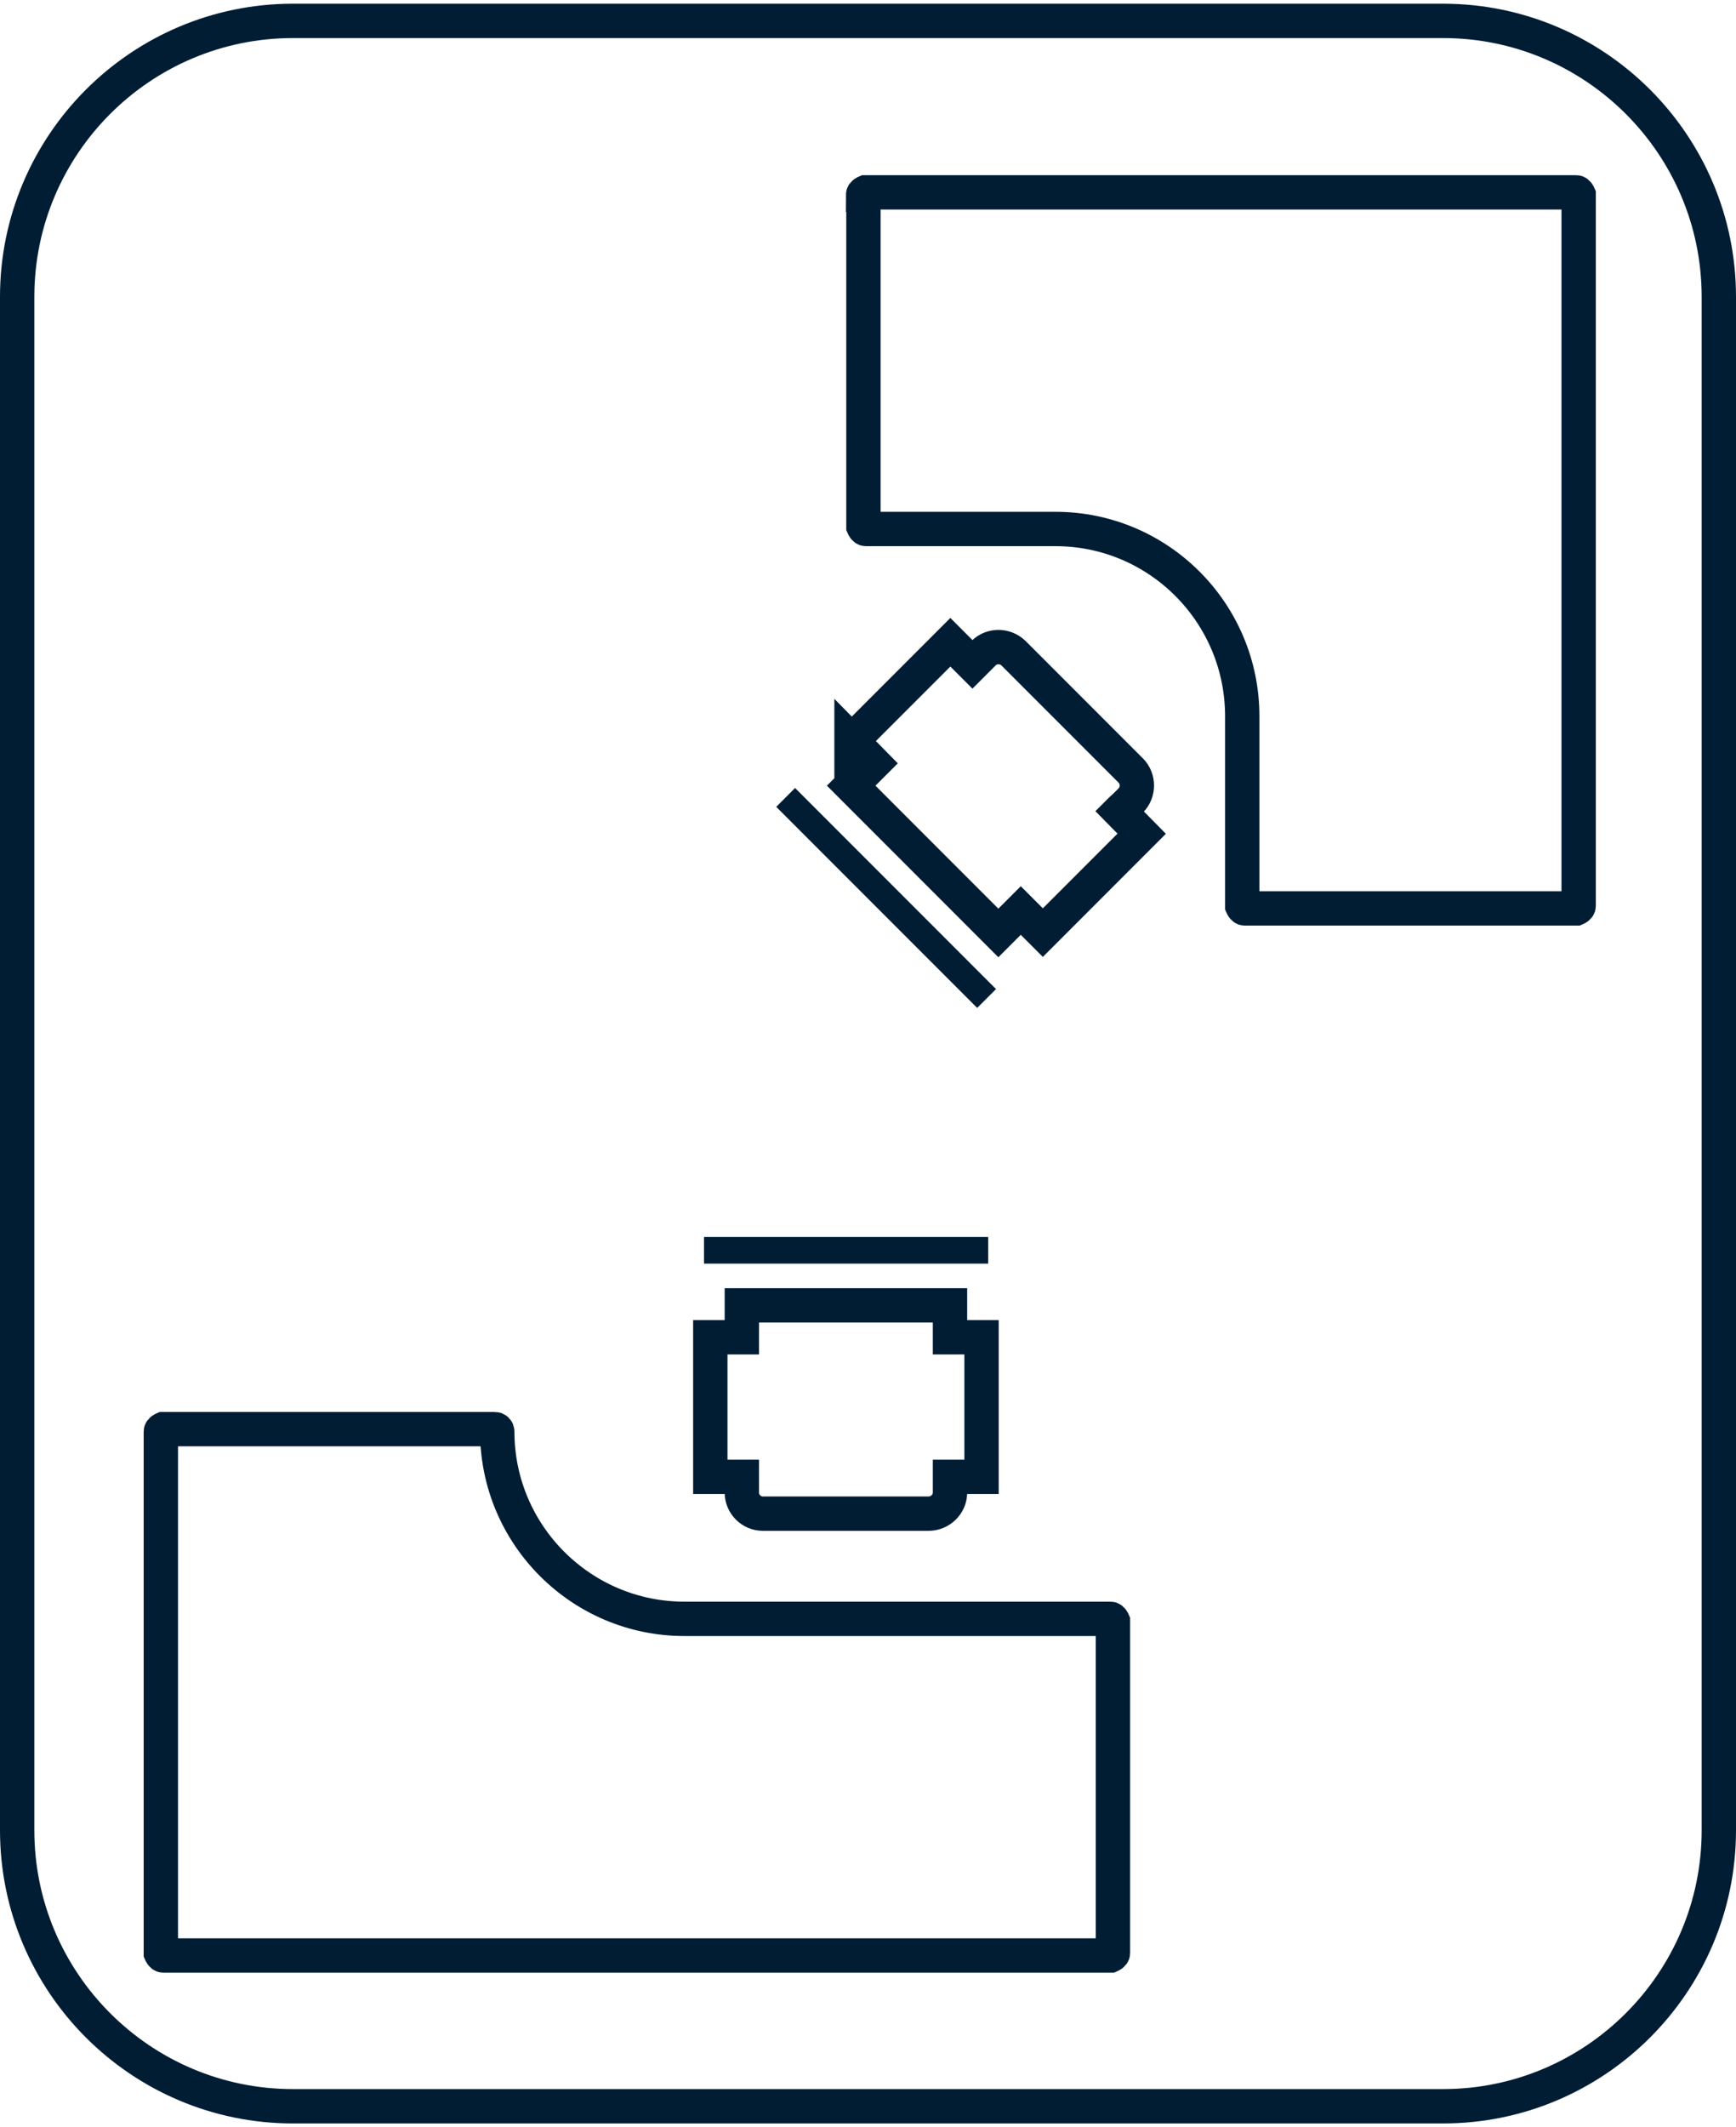
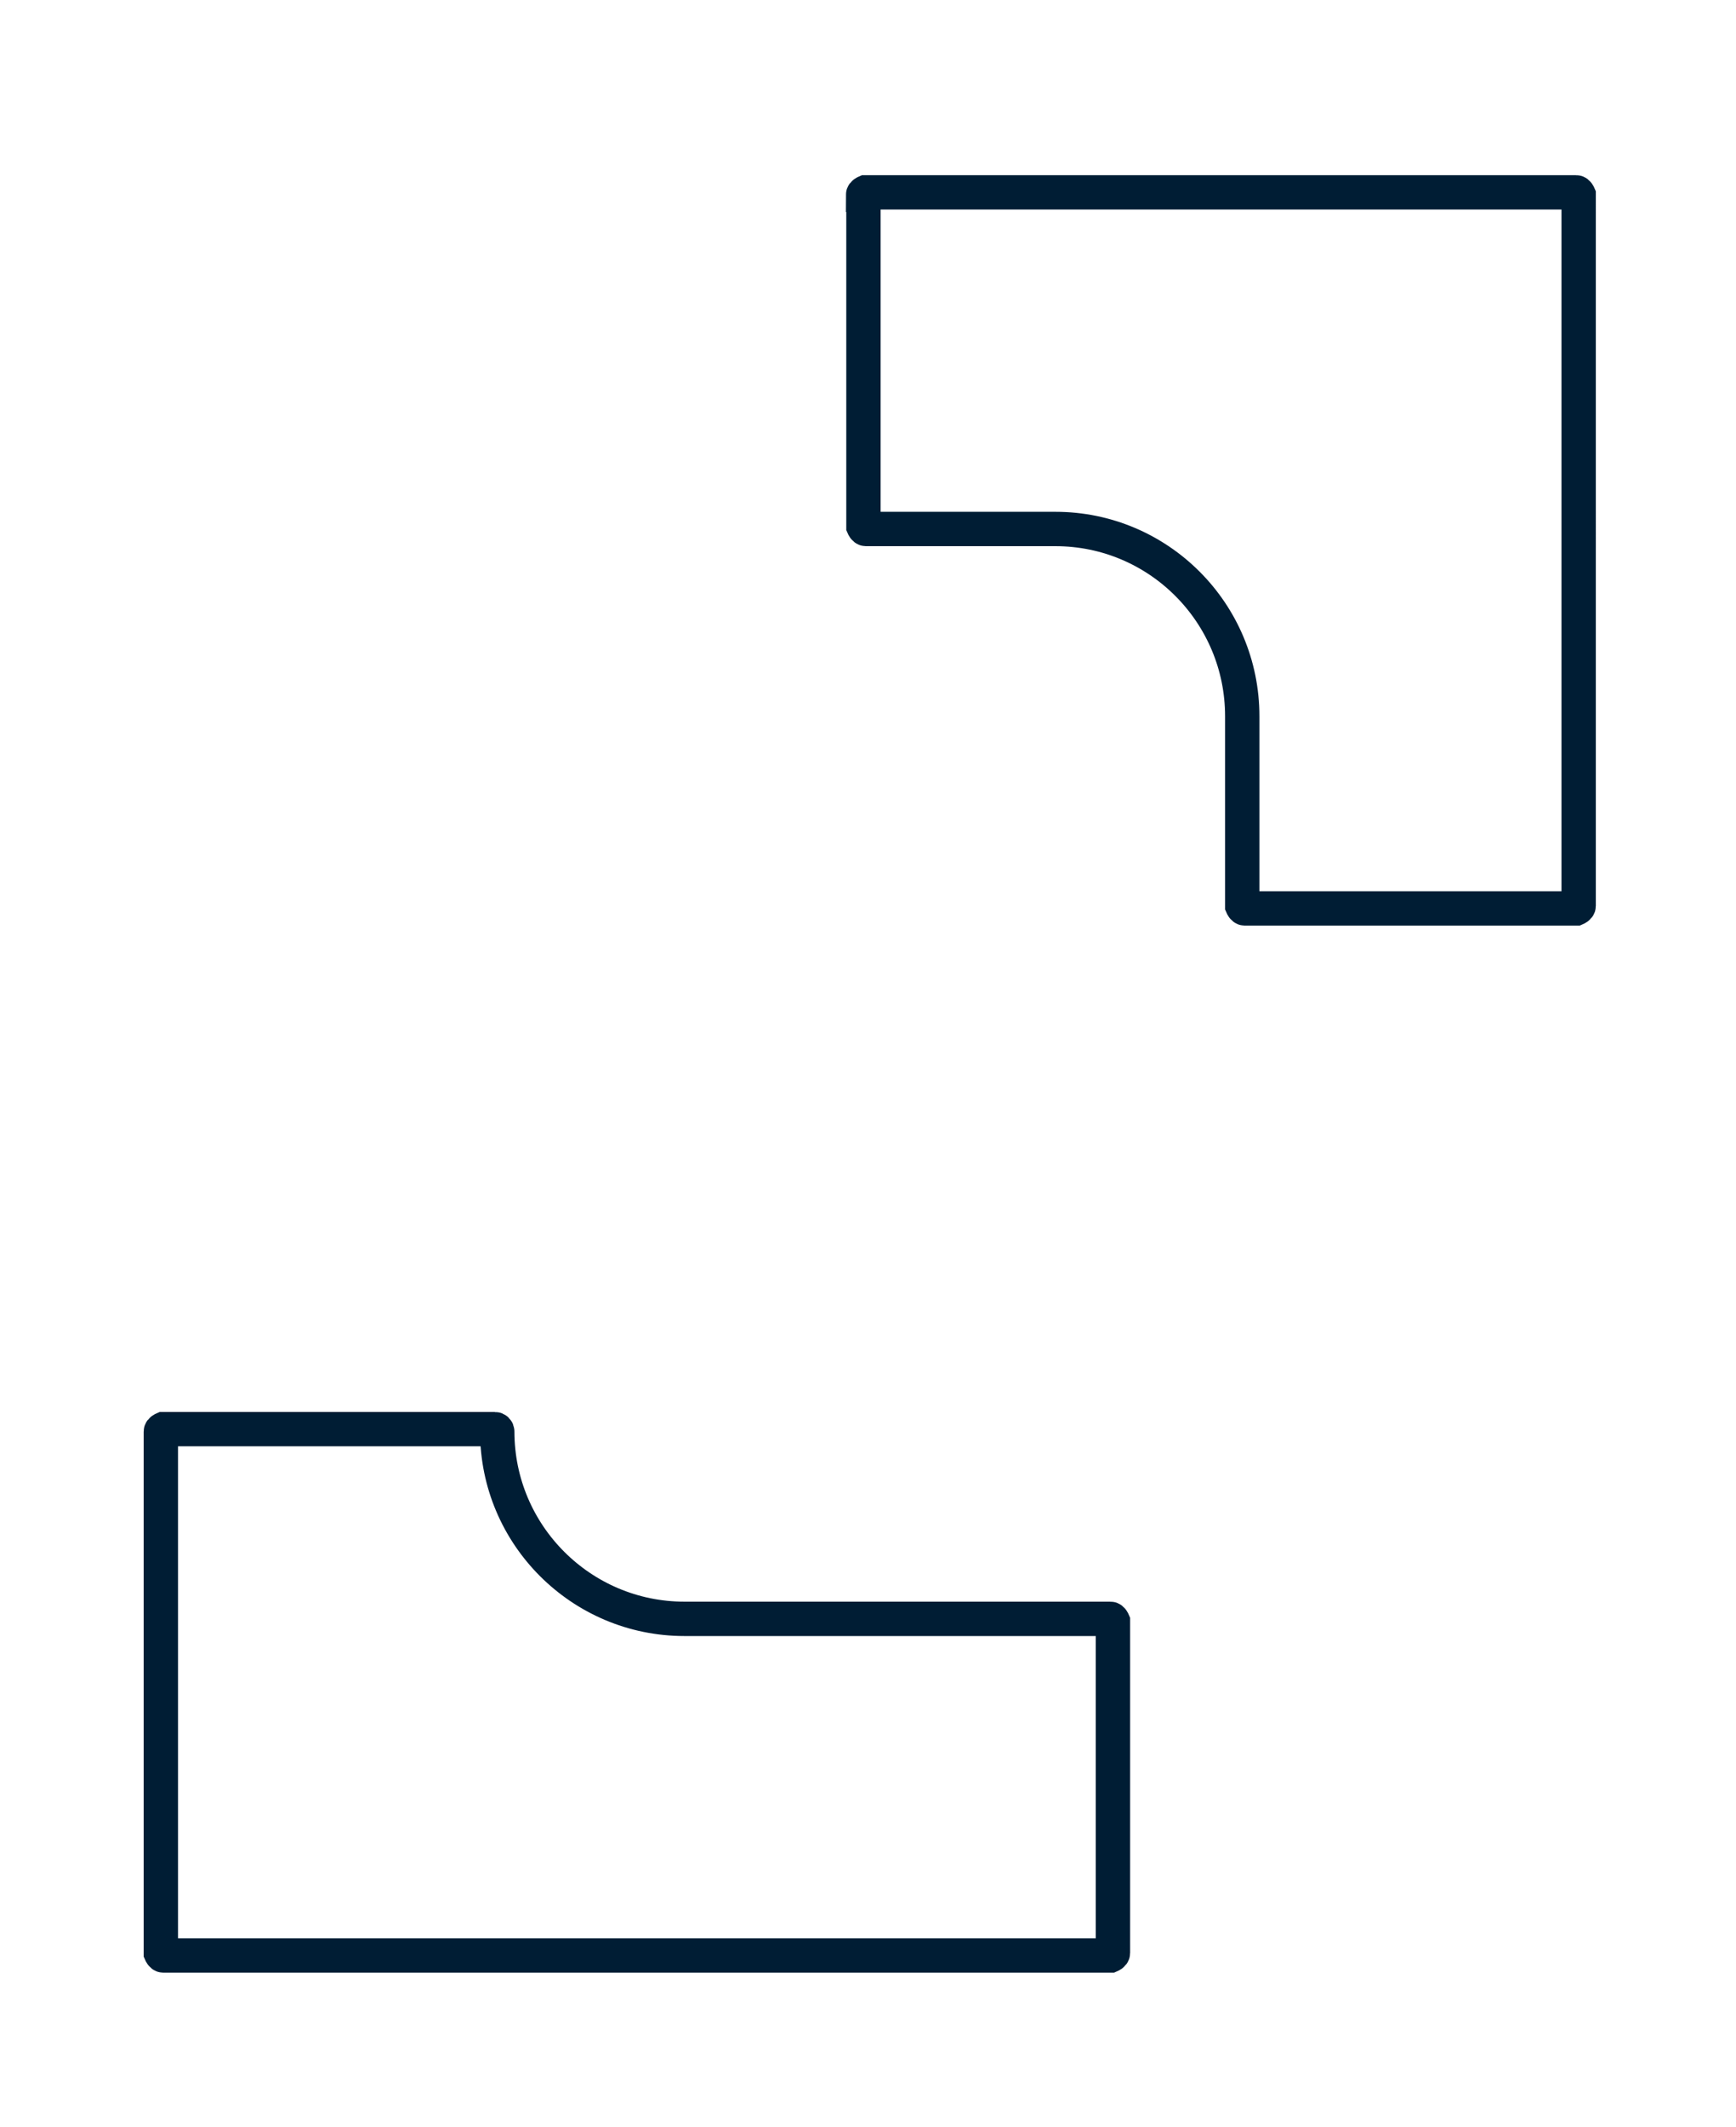
<svg xmlns="http://www.w3.org/2000/svg" id="Layer_1667ceeebbb4b6" viewBox="0 0 49.54 60.45" aria-hidden="true" width="49px" height="60px">
  <defs>
    <linearGradient class="cerosgradient" data-cerosgradient="true" id="CerosGradient_id7f37df96e" gradientUnits="userSpaceOnUse" x1="50%" y1="100%" x2="50%" y2="0%">
      <stop offset="0%" stop-color="#d1d1d1" />
      <stop offset="100%" stop-color="#d1d1d1" />
    </linearGradient>
    <linearGradient />
    <style>
      .cls-1-667ceeebbb4b6{
        fill: none;
        stroke: #001d34;
        stroke-miterlimit: 10;
        stroke-width: .98px;
      }

      .cls-2-667ceeebbb4b6{
        fill: #001d34;
      }
    </style>
  </defs>
-   <path class="cls-1-667ceeebbb4b6" d="M8.36.49h32.82c4.34,0,7.87,3.53,7.87,7.87v43.73c0,4.34-3.53,7.87-7.87,7.87H8.36c-4.34,0-7.87-3.53-7.87-7.87V8.36C.49,4.02,4.02.49,8.36.49Z" />
  <path class="cls-1-667ceeebbb4b6" d="M24.64,5.45v9.46s.03.07.07.07h5.41c2.94,0,5.33,2.39,5.33,5.34v5.41s.03.07.07.07h9.46s.07-.03.07-.07V5.45s-.03-.07-.07-.07h-20.28s-.07.03-.07.07ZM31.69,46.06h-12.16c-2.94,0-5.34-2.39-5.34-5.34,0-.04-.03-.07-.07-.07H4.66s-.07.03-.07.07v14.87s.03.07.07.07h27.03s.07-.03.07-.07v-9.46s-.03-.07-.07-.07Z" />
-   <path class="cls-1-667ceeebbb4b6" d="M28.01,38.03h-.9v-.91h-5.94v.91h-.9v3.98h.9v.45c0,.33.27.6.6.6h4.73c.33,0,.61-.27.61-.6v-.45h.9v-3.98Z" />
-   <rect class="cls-2-667ceeebbb4b6" x="20.09" y="35.17" width="8.11" height=".76" />
-   <path class="cls-1-667ceeebbb4b6" d="M24.3,21.02l.63.64-.05.05-.59.59,4.2,4.2.59-.59.05-.05.63.63,2.82-2.82-.63-.64.05-.05.11-.1.16-.16c.23-.23.23-.62,0-.85l-3.35-3.35c-.24-.23-.62-.23-.85,0l-.27.27-.05.05-.63-.63-2.82,2.82Z" />
-   <rect class="cls-2-667ceeebbb4b6" x="24.91" y="21.45" width=".76" height="8.11" transform="translate(-10.63 25.35) rotate(-45)" />
</svg>